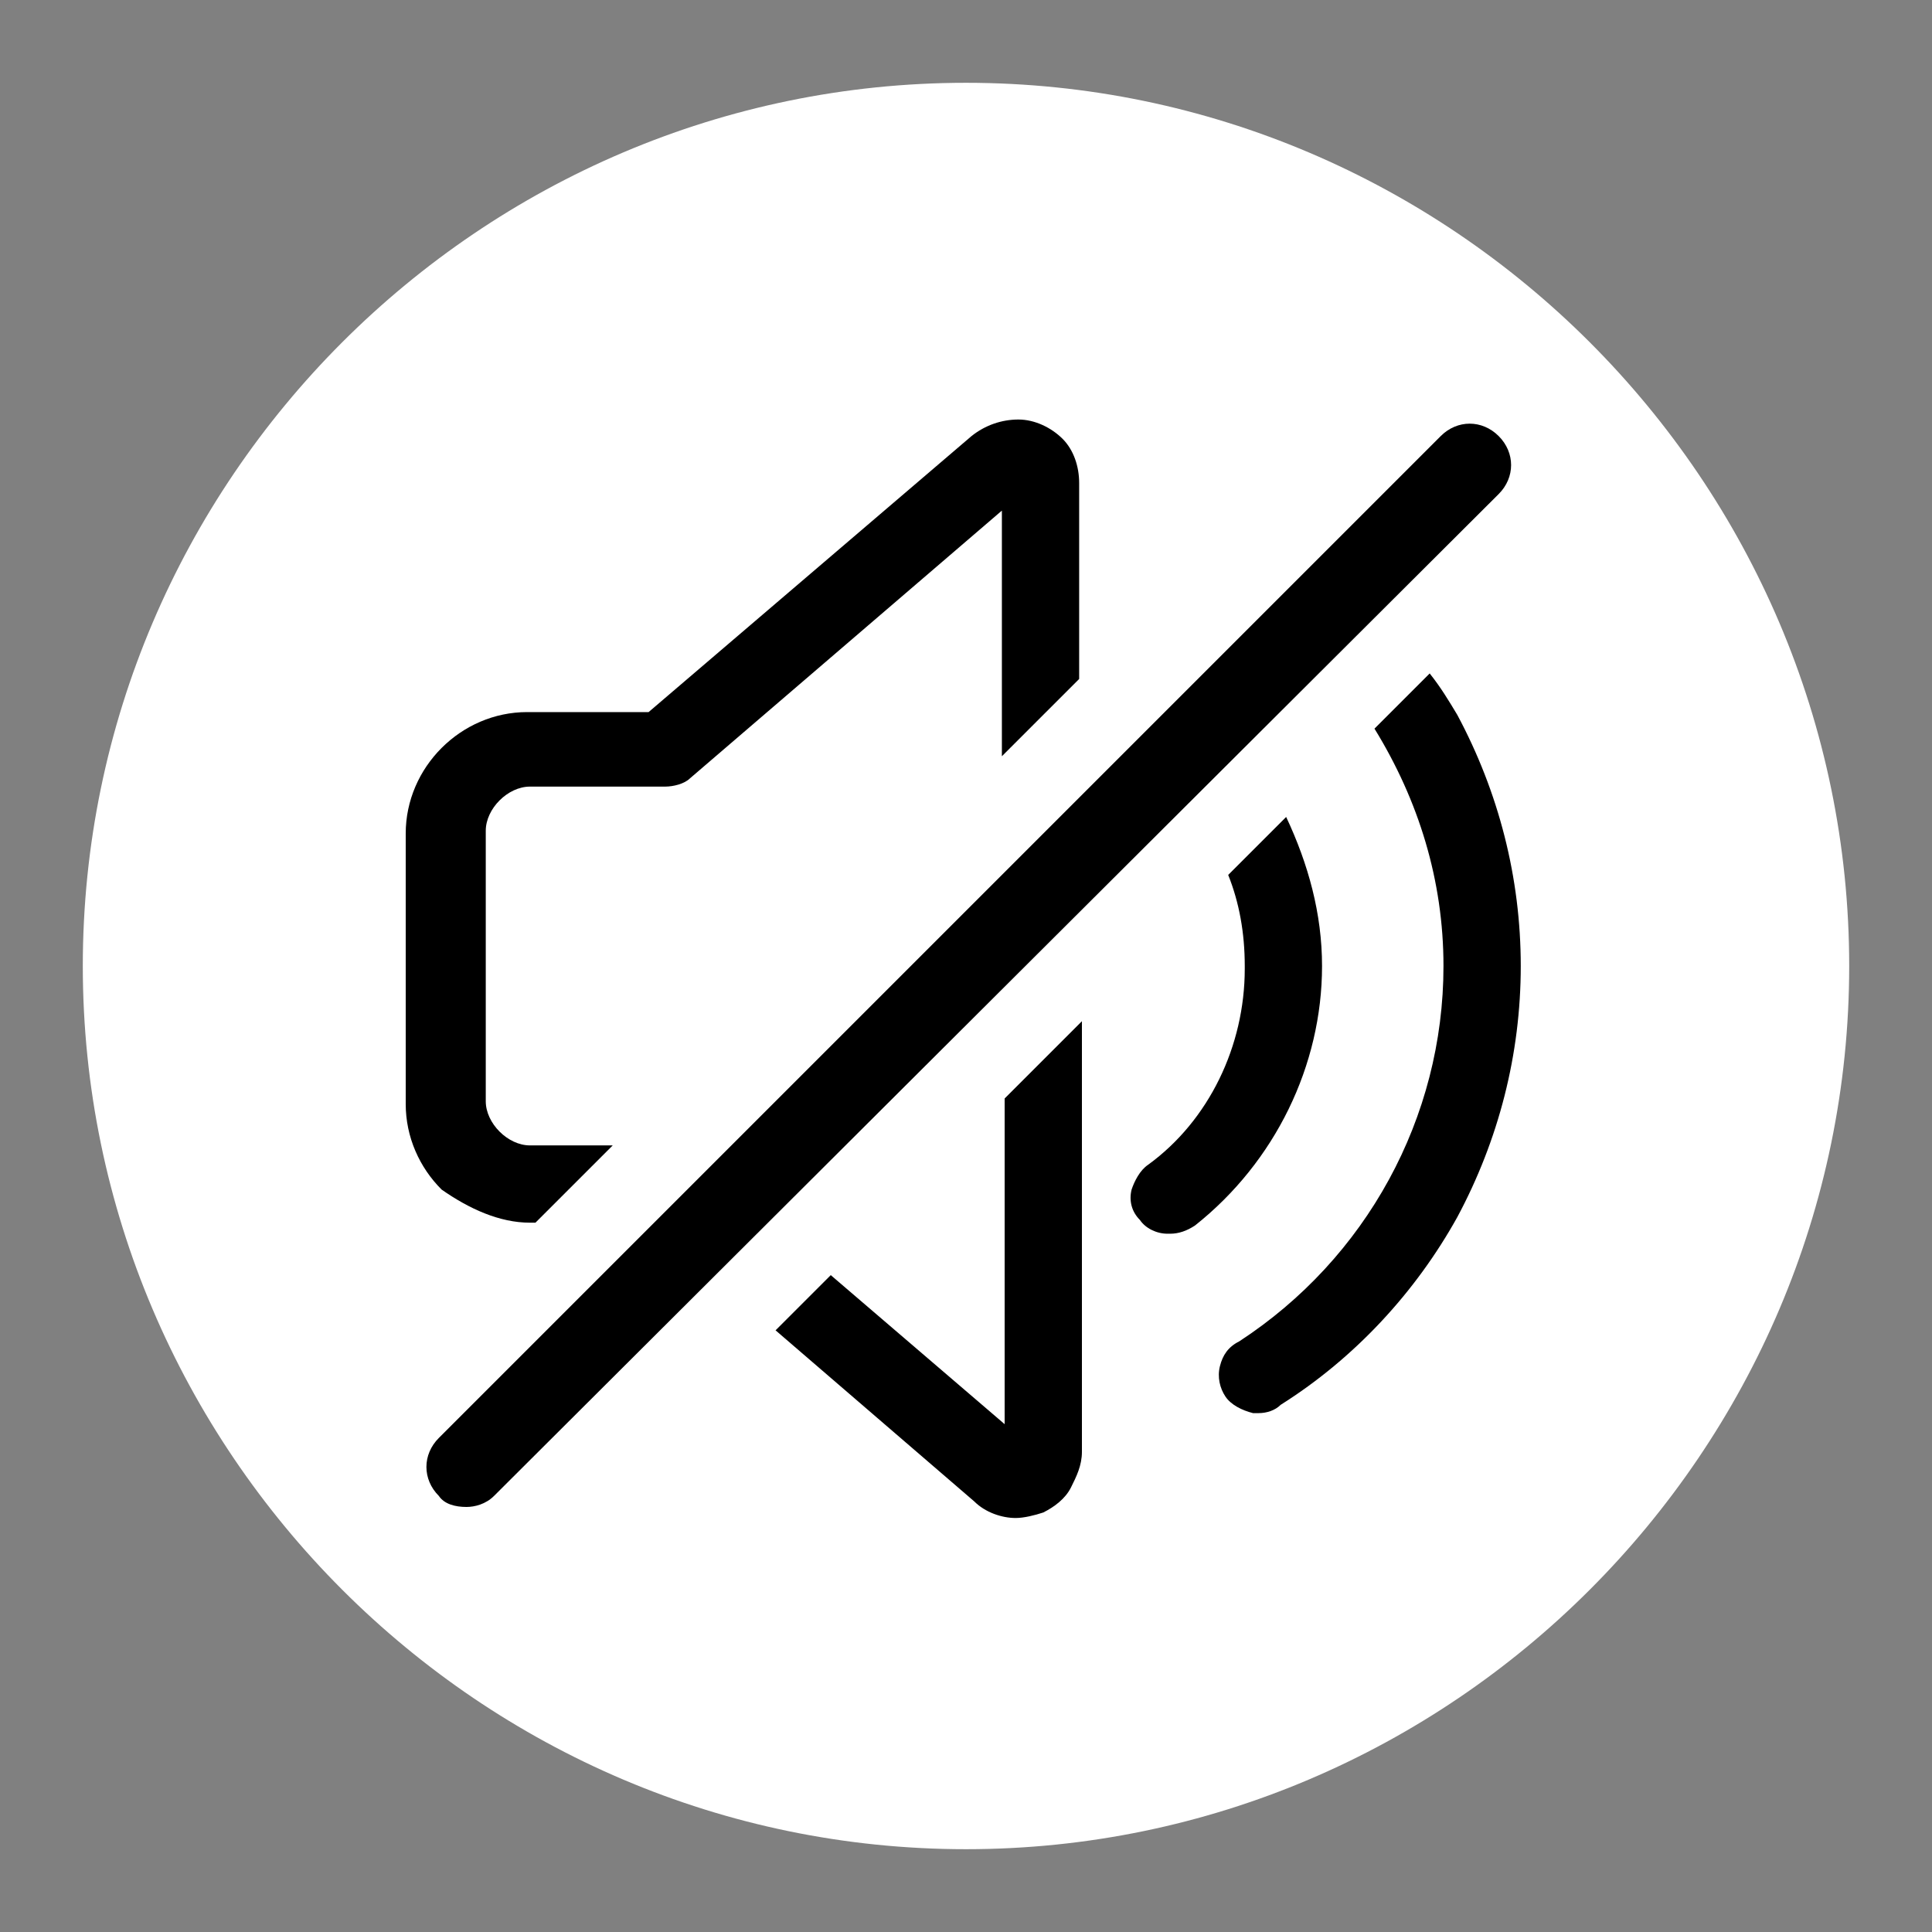
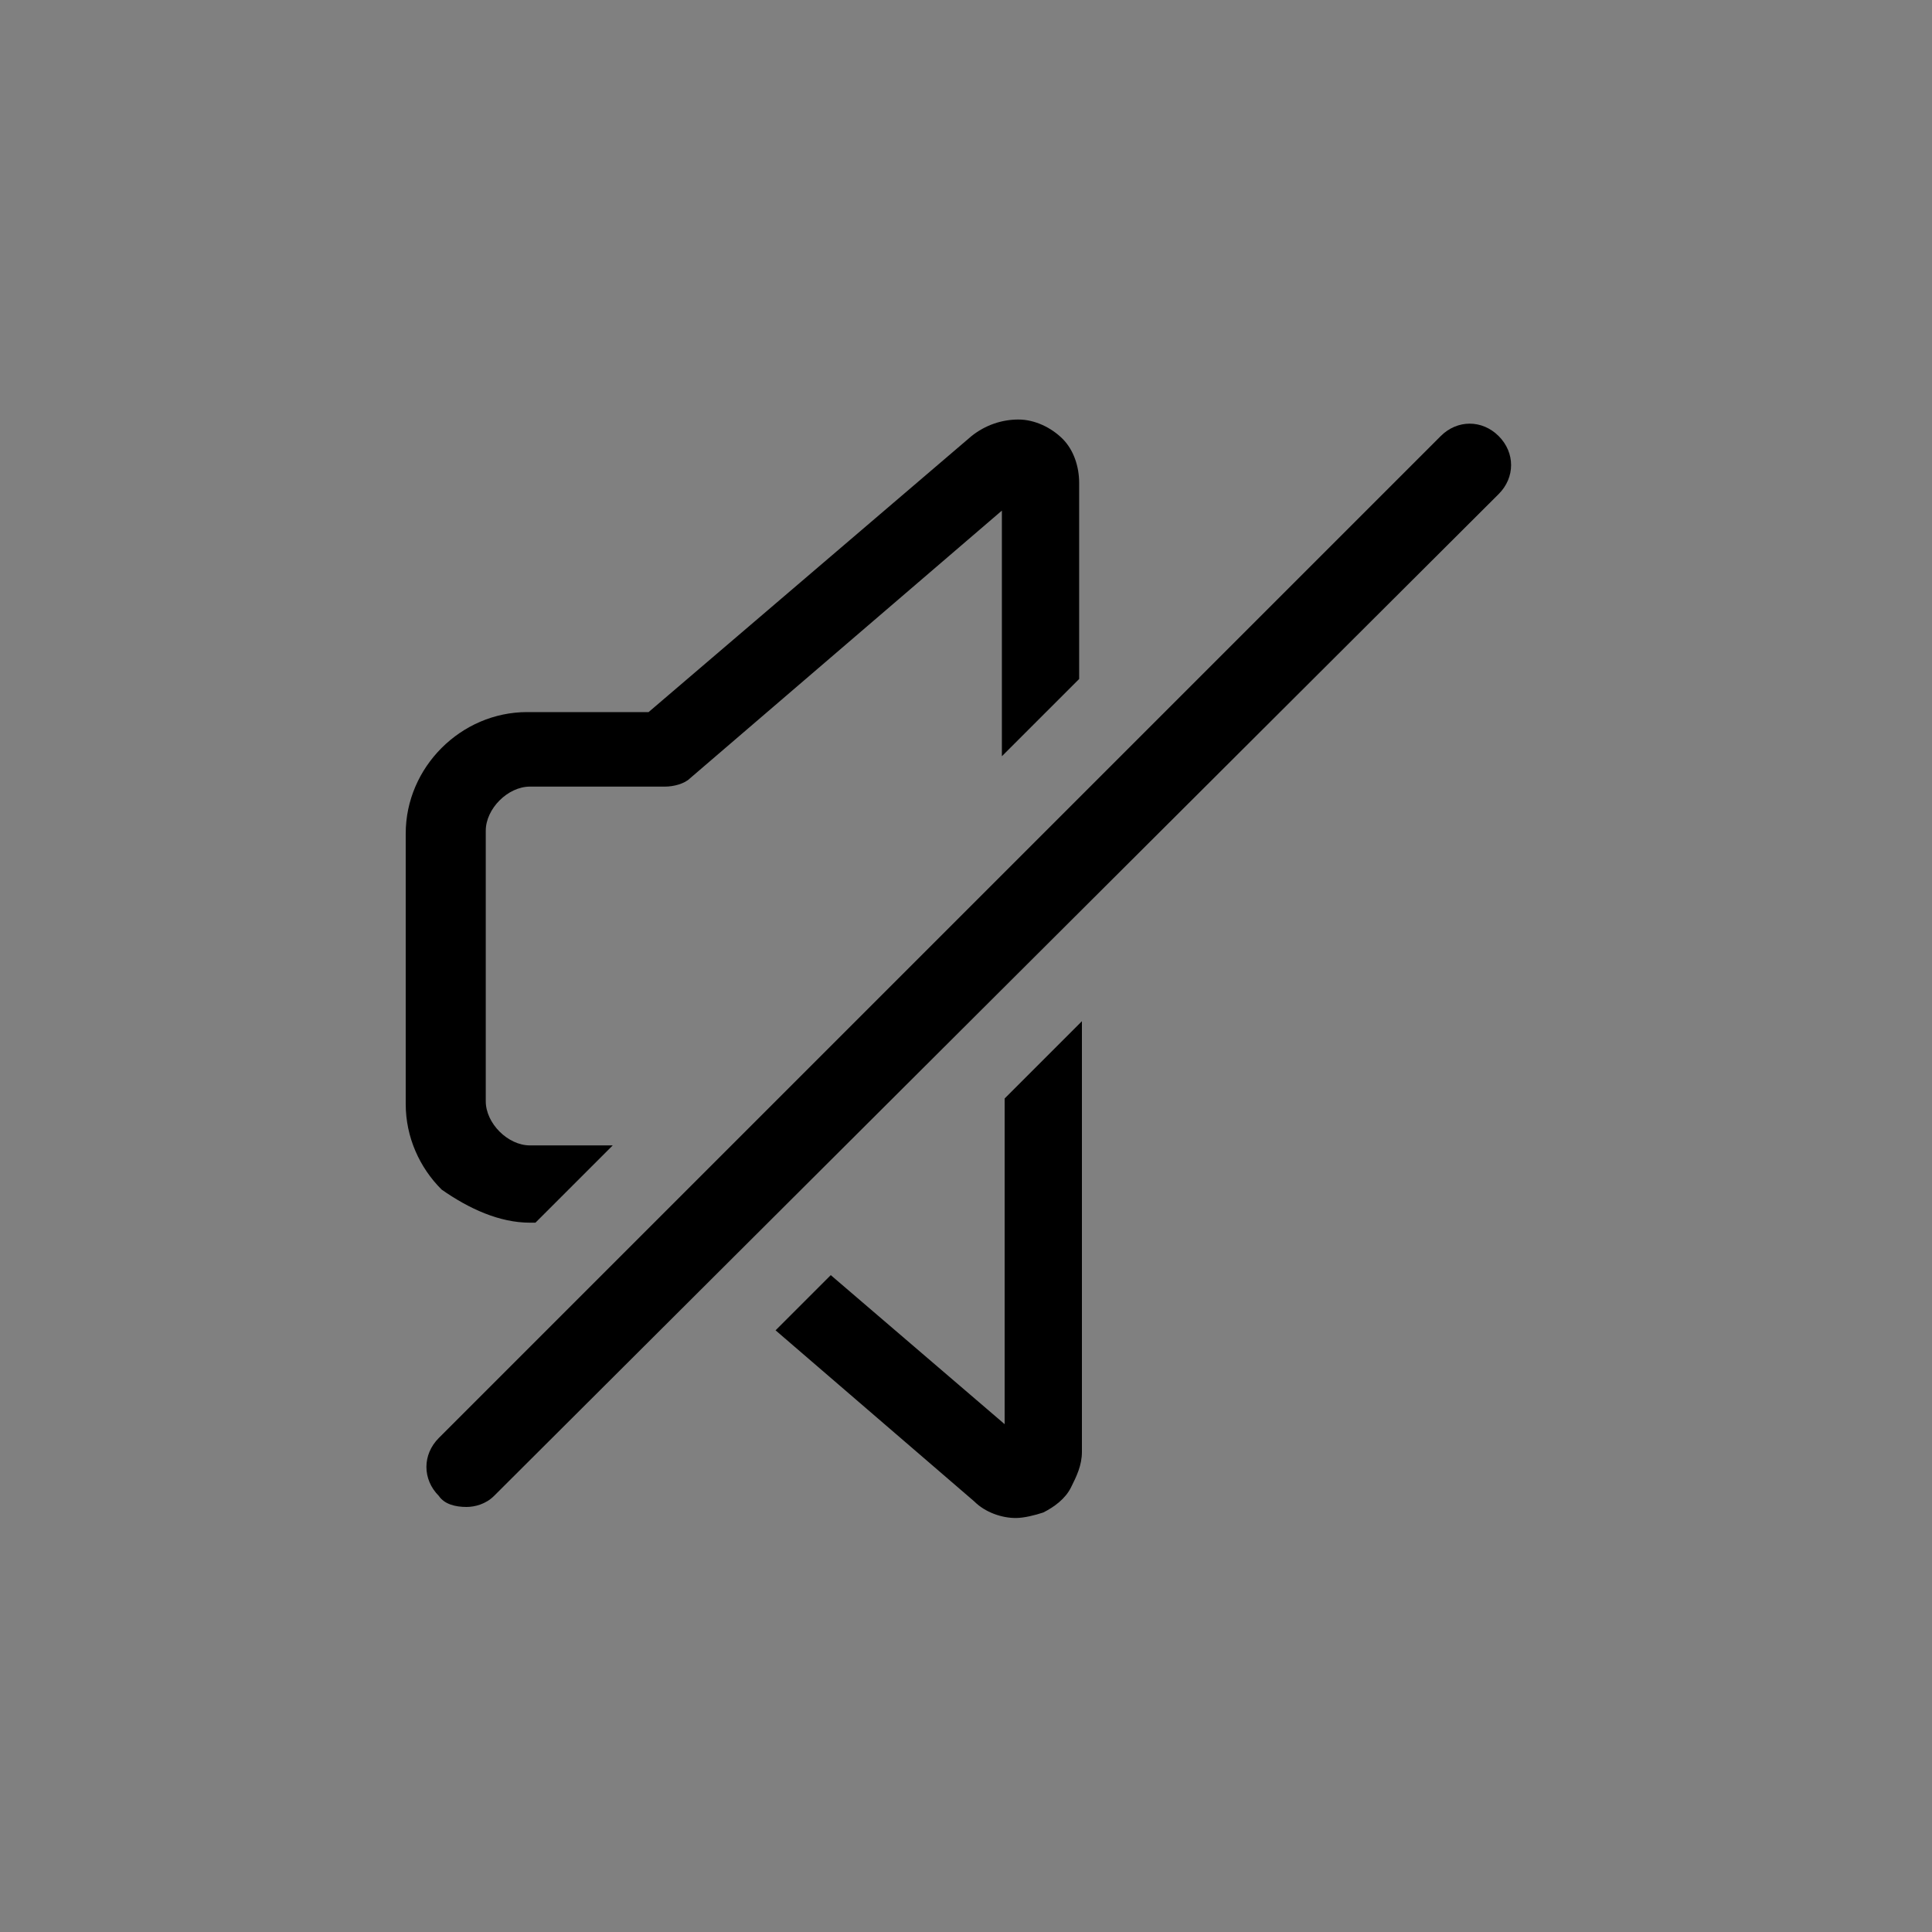
<svg xmlns="http://www.w3.org/2000/svg" version="1.1" x="0px" y="0px" viewBox="0 0 70 70" style="enable-background:new 0 0 70 70;" xml:space="preserve">
  <rect x="0" y="0" width="70" height="70" fill="#808080" stroke="none" />
  <style type="text/css">
	.st0{fill:#FFFFFF;}
</style>
  <g id="Layer_1">
</g>
  <g id="Layer_2">
    <g>
-       <path class="st0" d="M35,3C17.4,3,3,17.4,3,35s14.4,32,32,32s32-14.4,32-32S52.6,3,35,3z" />
      <g>
        <path d="M16.9,54.6c-0.4,0-0.8-0.1-1-0.4c-0.6-0.6-0.6-1.5,0-2.1l36.3-36.3c0.6-0.6,1.5-0.6,2.1,0c0.6,0.6,0.6,1.5,0,2.1     L17.9,54.2C17.6,54.5,17.2,54.6,16.9,54.6z" />
      </g>
      <g>
        <path d="M36.4,39.8v11.8l-6.3-5.4l-2,2l7.2,6.2c0.4,0.4,1,0.6,1.5,0.6c0.3,0,0.7-0.1,1-0.2c0.4-0.2,0.8-0.5,1-0.9     c0.2-0.4,0.4-0.8,0.4-1.3V37L36.4,39.8z" />
-         <path d="M51.8,24.4l-2,2c1.6,2.6,2.5,5.5,2.5,8.6c0,5.5-2.8,10.6-7.4,13.6c-0.4,0.2-0.6,0.5-0.7,0.9c-0.1,0.4,0,0.8,0.2,1.1     c0.2,0.3,0.6,0.5,1,0.6c0.1,0,0.1,0,0.2,0c0.3,0,0.6-0.1,0.8-0.3c2.7-1.7,4.9-4.1,6.4-6.8c1.5-2.8,2.3-5.9,2.3-9.1     c0-3.2-0.8-6.3-2.3-9.1C52.5,25.4,52.2,24.9,51.8,24.4z" />
        <path d="M19.2,44.3C19.2,44.3,19.2,44.3,19.2,44.3h0.2l2.8-2.8h-3c-0.4,0-0.8-0.2-1.1-0.5c-0.3-0.3-0.5-0.7-0.5-1.1l0-9.8     c0-0.4,0.2-0.8,0.5-1.1c0.3-0.3,0.7-0.5,1.1-0.5h4.9c0.3,0,0.7-0.1,0.9-0.3l11.3-9.7v8.9l2.8-2.8v-7.1c0-0.6-0.2-1.2-0.6-1.6     c-0.4-0.4-1-0.7-1.6-0.7c-0.6,0-1.2,0.2-1.7,0.6l-11.7,10h-4.4c-1.2,0-2.3,0.5-3.1,1.3c-0.8,0.8-1.3,1.9-1.3,3.1v9.8     c0,1.2,0.5,2.3,1.3,3.1C17,43.8,18.1,44.3,19.2,44.3z" />
-         <path d="M47.9,35c0-1.9-0.5-3.7-1.3-5.4l-2.1,2.1c0.4,1,0.6,2.1,0.6,3.3c0,0,0,0,0,0.1c0,2.8-1.3,5.5-3.5,7.1     c-0.3,0.2-0.5,0.6-0.6,0.9c-0.1,0.4,0,0.8,0.3,1.1c0.2,0.3,0.6,0.5,1,0.5c0,0,0.1,0,0.1,0c0.3,0,0.6-0.1,0.9-0.3     C46.2,42.1,47.9,38.6,47.9,35z" />
      </g>
    </g>
  </g>
</svg>